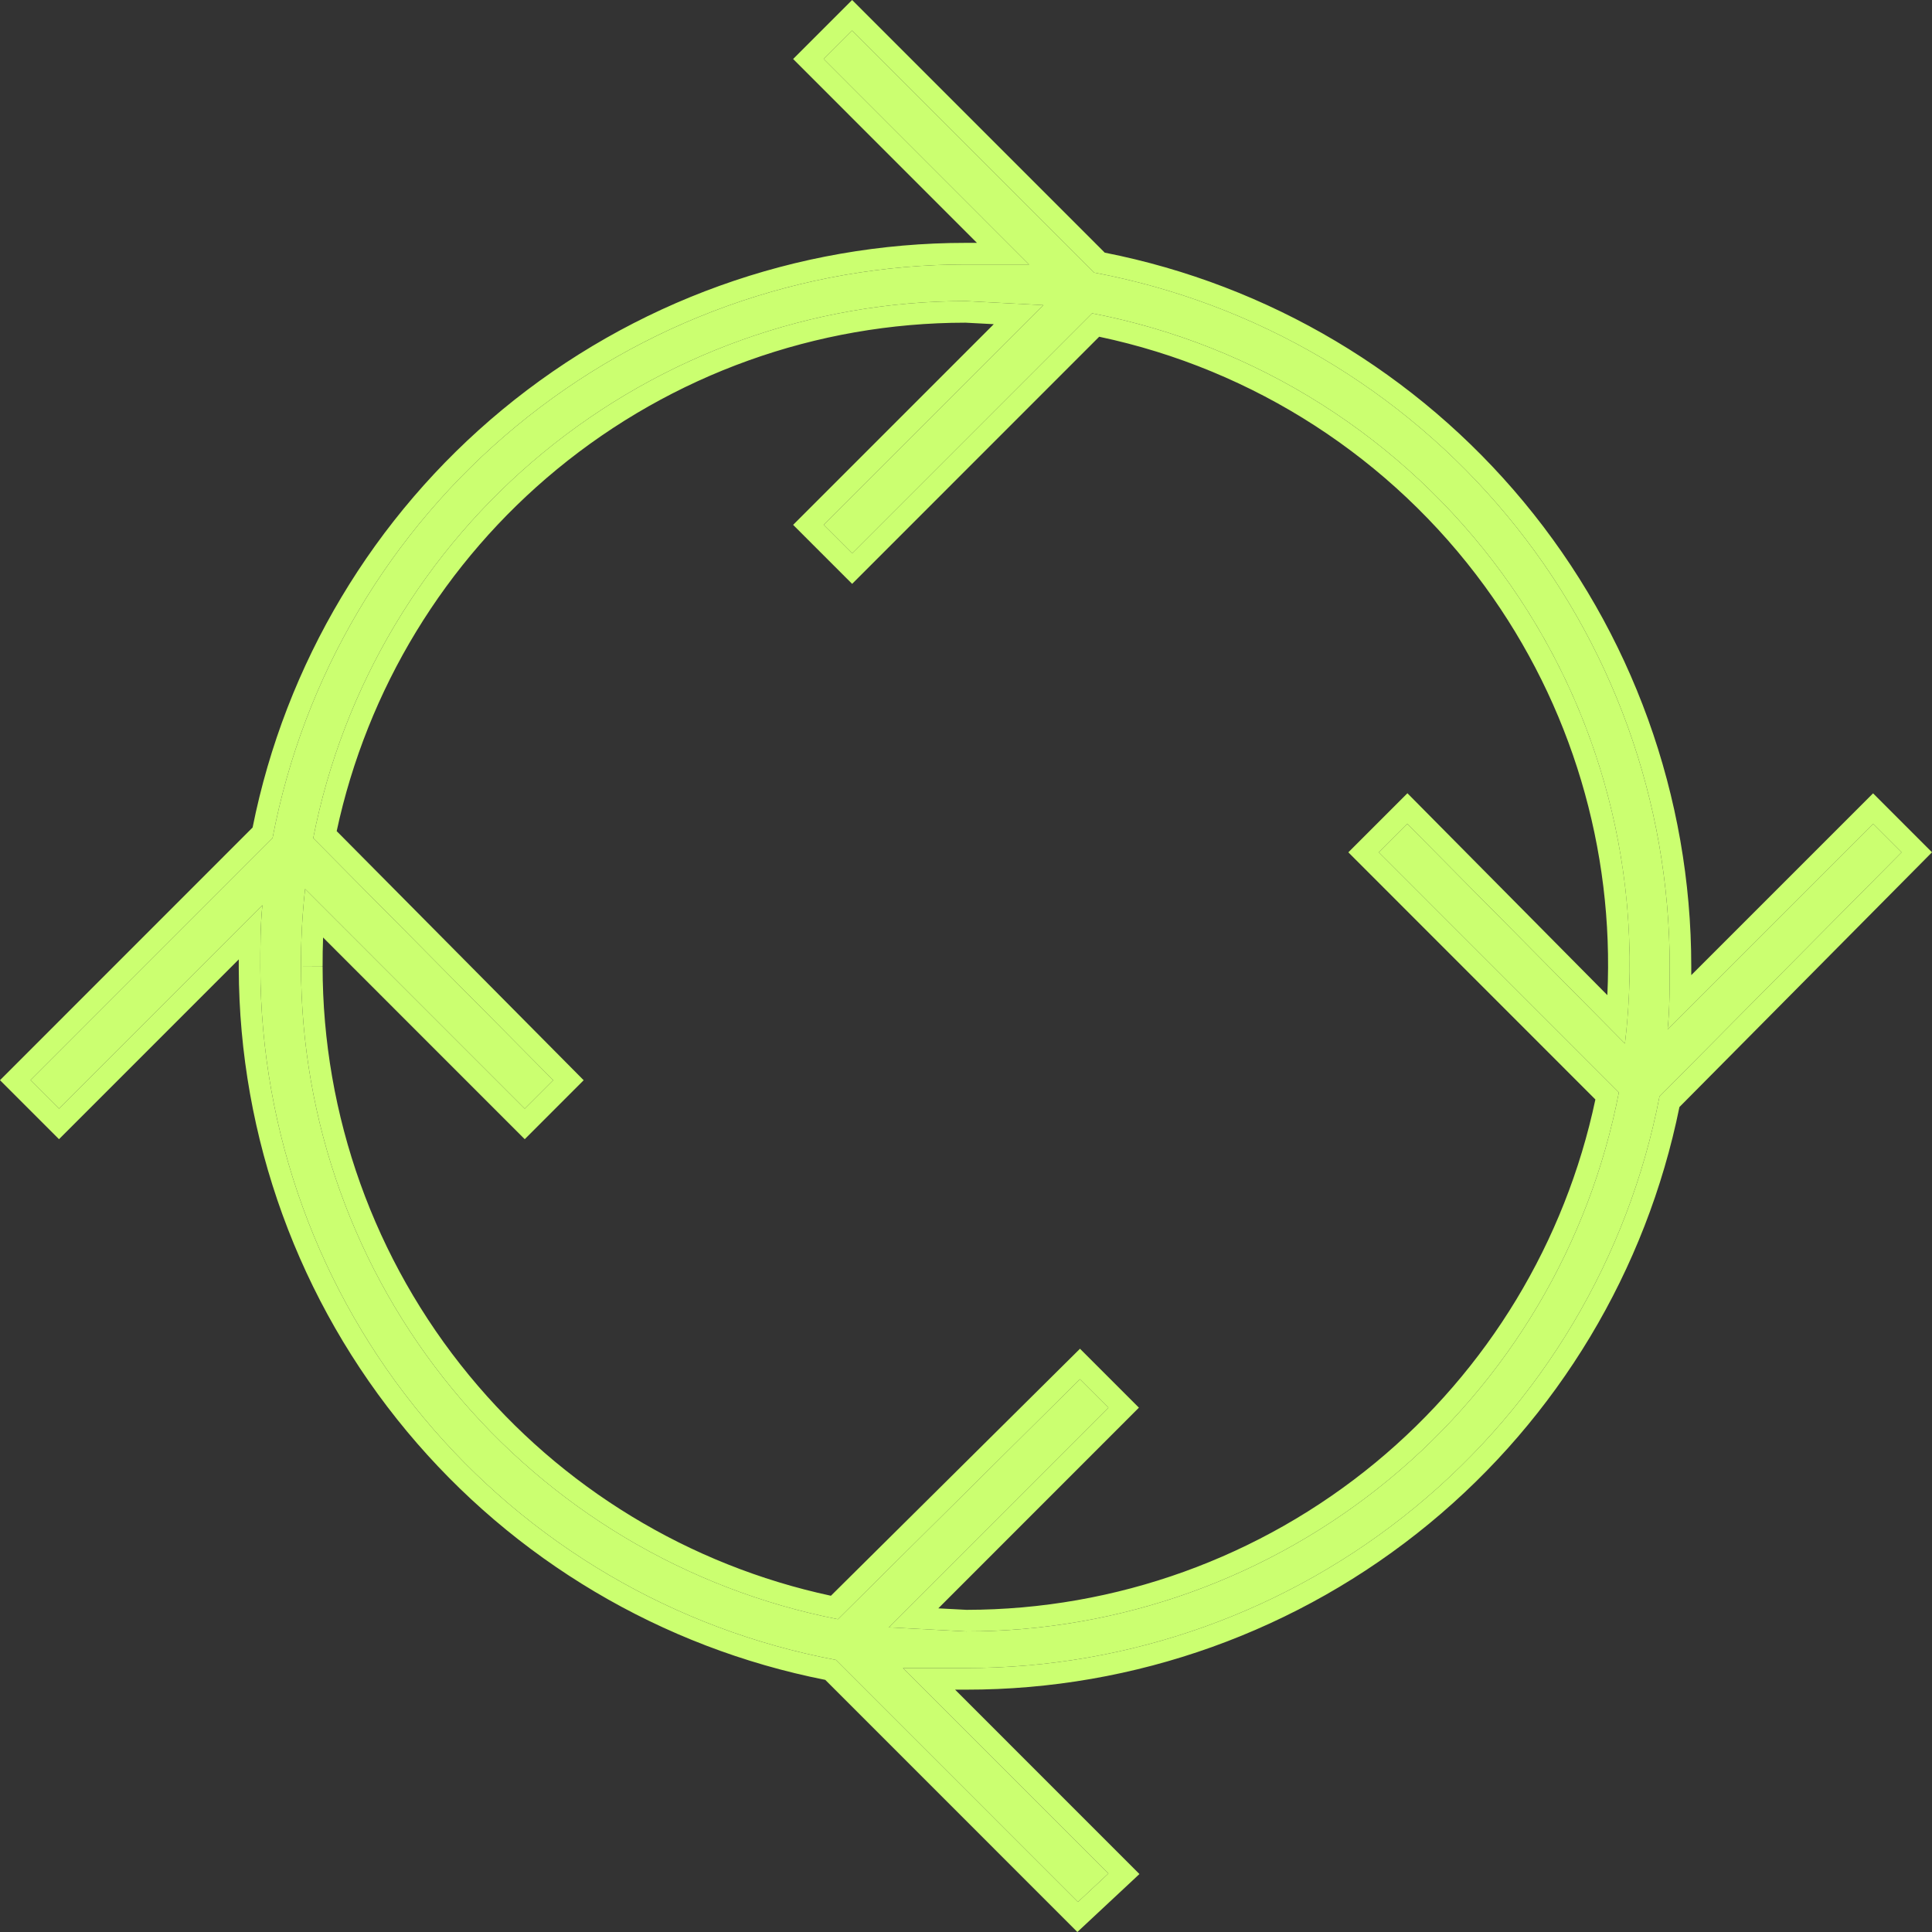
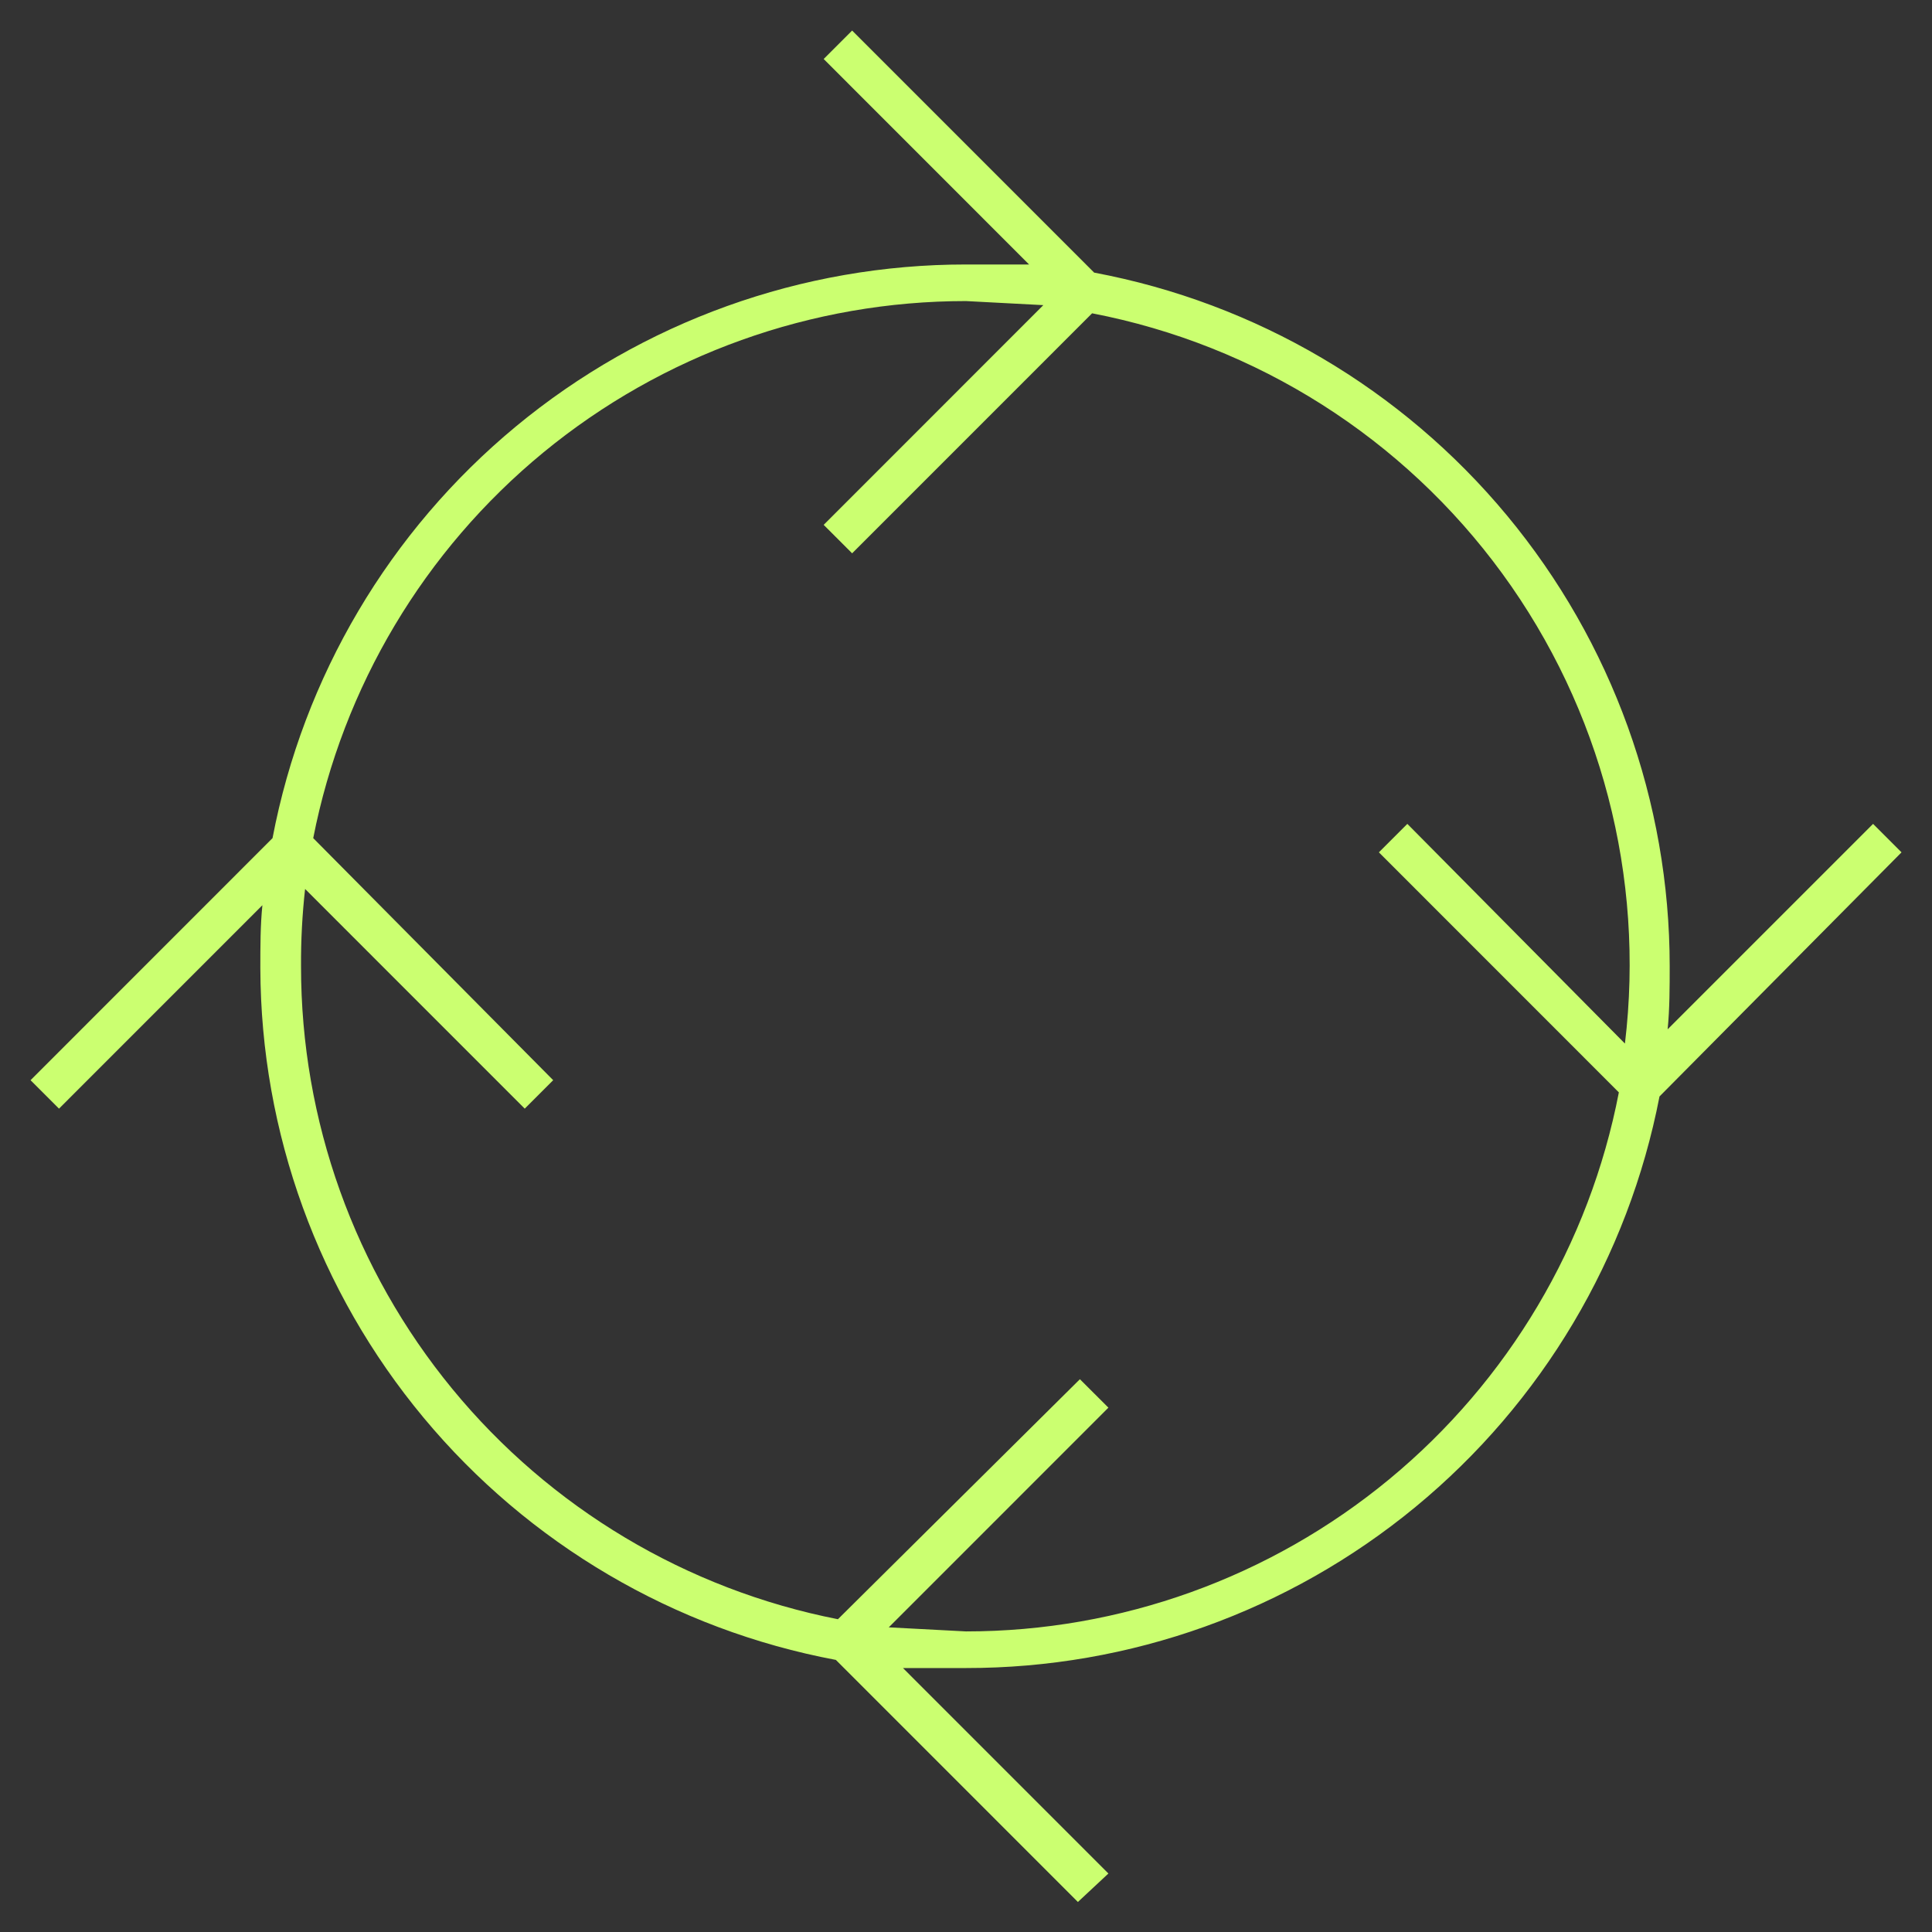
<svg xmlns="http://www.w3.org/2000/svg" width="48" height="48" viewBox="0 0 48 48" fill="none">
  <rect x="0" y="0" width="48" height="48" fill="#333333" stroke="none" />
  <path d="M41.23 27.241L47.243 21.176L46.536 20.469L41.432 25.573C41.483 25.068 41.483 24.512 41.483 24.006C41.483 19.917 40.053 15.956 37.442 12.809C34.831 9.662 31.202 7.527 27.184 6.773L21.171 0.759L20.464 1.466L25.567 6.571H24.001C19.919 6.569 15.965 7.992 12.82 10.593C9.675 13.195 7.536 16.812 6.771 20.823L0.759 26.837L1.466 27.544L6.519 22.49C6.468 22.996 6.468 23.501 6.468 24.057C6.48 28.138 7.915 32.087 10.525 35.223C13.135 38.36 16.757 40.487 20.767 41.24L26.78 47.254L27.538 46.547L22.434 41.442H24.001C28.075 41.446 32.023 40.031 35.168 37.439C38.312 34.848 40.456 31.242 41.23 27.241ZM7.479 24.006C7.475 23.365 7.509 22.724 7.58 22.086L13.037 27.544L13.744 26.837L7.782 20.823C8.52 17.063 10.541 13.676 13.499 11.242C16.458 8.809 20.17 7.479 24.001 7.48L25.921 7.581L20.464 13.04L21.171 13.747L27.133 7.784C31.225 8.572 34.866 10.882 37.323 14.249C39.779 17.616 40.868 21.789 40.371 25.927L34.965 20.469L34.258 21.176L40.22 27.14C39.492 30.909 37.475 34.307 34.516 36.751C31.556 39.195 27.839 40.532 24.001 40.532L22.081 40.431L27.538 34.973L26.83 34.266L20.818 40.229C17.059 39.491 13.673 37.469 11.24 34.51C8.807 31.551 7.477 27.838 7.479 24.006Z" fill="#CBFF70" />
-   <path fill-rule="evenodd" clip-rule="evenodd" d="M27.184 6.773C31.202 7.527 34.831 9.662 37.442 12.809C40.053 15.956 41.483 19.917 41.483 24.006C41.483 24.253 41.483 24.511 41.477 24.77C41.471 25.042 41.458 25.314 41.432 25.573L46.536 20.469L47.243 21.176L41.23 27.241C40.456 31.242 38.312 34.848 35.168 37.439C32.023 40.031 28.075 41.446 24.001 41.442H22.434L27.538 46.547L26.78 47.254L20.767 41.24C16.757 40.487 13.135 38.36 10.525 35.223C7.915 32.087 6.48 28.138 6.468 24.057C6.468 23.793 6.468 23.541 6.473 23.294C6.479 23.021 6.492 22.756 6.519 22.49L1.466 27.544L0.759 26.837L6.771 20.823C7.536 16.812 9.675 13.195 12.82 10.593C15.965 7.992 19.919 6.569 24.001 6.571H25.567L20.464 1.466L21.171 0.759L27.184 6.773ZM40.371 25.927C40.399 25.696 40.422 25.465 40.44 25.234C40.743 21.325 39.642 17.428 37.323 14.249C34.866 10.882 31.225 8.572 27.133 7.784L21.171 13.747L20.464 13.04L25.921 7.581L24.001 7.48C20.17 7.479 16.458 8.809 13.499 11.242C10.541 13.676 8.52 17.063 7.782 20.823L13.744 26.837L13.037 27.544L7.58 22.086C7.554 22.318 7.533 22.55 7.517 22.782C7.489 23.19 7.476 23.598 7.479 24.006C7.477 27.838 8.807 31.551 11.24 34.51C13.673 37.469 17.059 39.491 20.818 40.229L26.83 34.266L27.538 34.973L22.081 40.431L24.001 40.532C27.839 40.532 31.556 39.195 34.516 36.751C37.475 34.307 39.492 30.909 40.22 27.14L34.258 21.176L34.965 20.469L40.371 25.927ZM39.637 27.316L33.499 21.176L34.967 19.708L39.934 24.724C40.108 21.101 39.04 17.514 36.889 14.565C34.569 11.385 31.155 9.178 27.309 8.366L21.171 14.506L19.705 13.04L24.69 8.054L23.987 8.017C20.285 8.019 16.699 9.305 13.84 11.657C11.05 13.952 9.122 17.122 8.365 20.649L14.501 26.838L13.037 28.303L8.027 23.292C8.018 23.529 8.014 23.766 8.015 24.003L7.479 24.006L8.015 24.007C8.014 27.714 9.3 31.306 11.654 34.169C13.948 36.96 17.118 38.889 20.644 39.646L26.832 33.509L28.296 34.973L23.312 39.959L24.015 39.996C27.723 39.992 31.315 38.699 34.175 36.337C36.965 34.033 38.889 30.851 39.637 27.316ZM24.272 6.034L19.705 1.466L21.171 0L27.447 6.277C31.523 7.081 35.199 9.266 37.855 12.467C40.546 15.71 42.019 19.792 42.019 24.006V24.02C42.019 24.087 42.019 24.157 42.019 24.227L46.536 19.71L48 21.175L41.725 27.504C40.901 31.563 38.707 35.217 35.509 37.853C32.268 40.524 28.199 41.983 24 41.979M24.272 6.034H24.001C24.001 6.034 24.001 6.034 24.001 6.034C19.795 6.032 15.72 7.499 12.478 10.18C9.28 12.826 7.09 16.491 6.276 20.559L0 26.837L1.466 28.303L5.932 23.836C5.932 23.905 5.932 23.974 5.932 24.043L5.932 24.057L5.932 24.059C5.944 28.264 7.423 32.334 10.113 35.566C12.767 38.756 16.437 40.933 20.504 41.736L26.767 48L28.309 46.56L23.729 41.979H24" fill="#CBFF70" />
</svg>